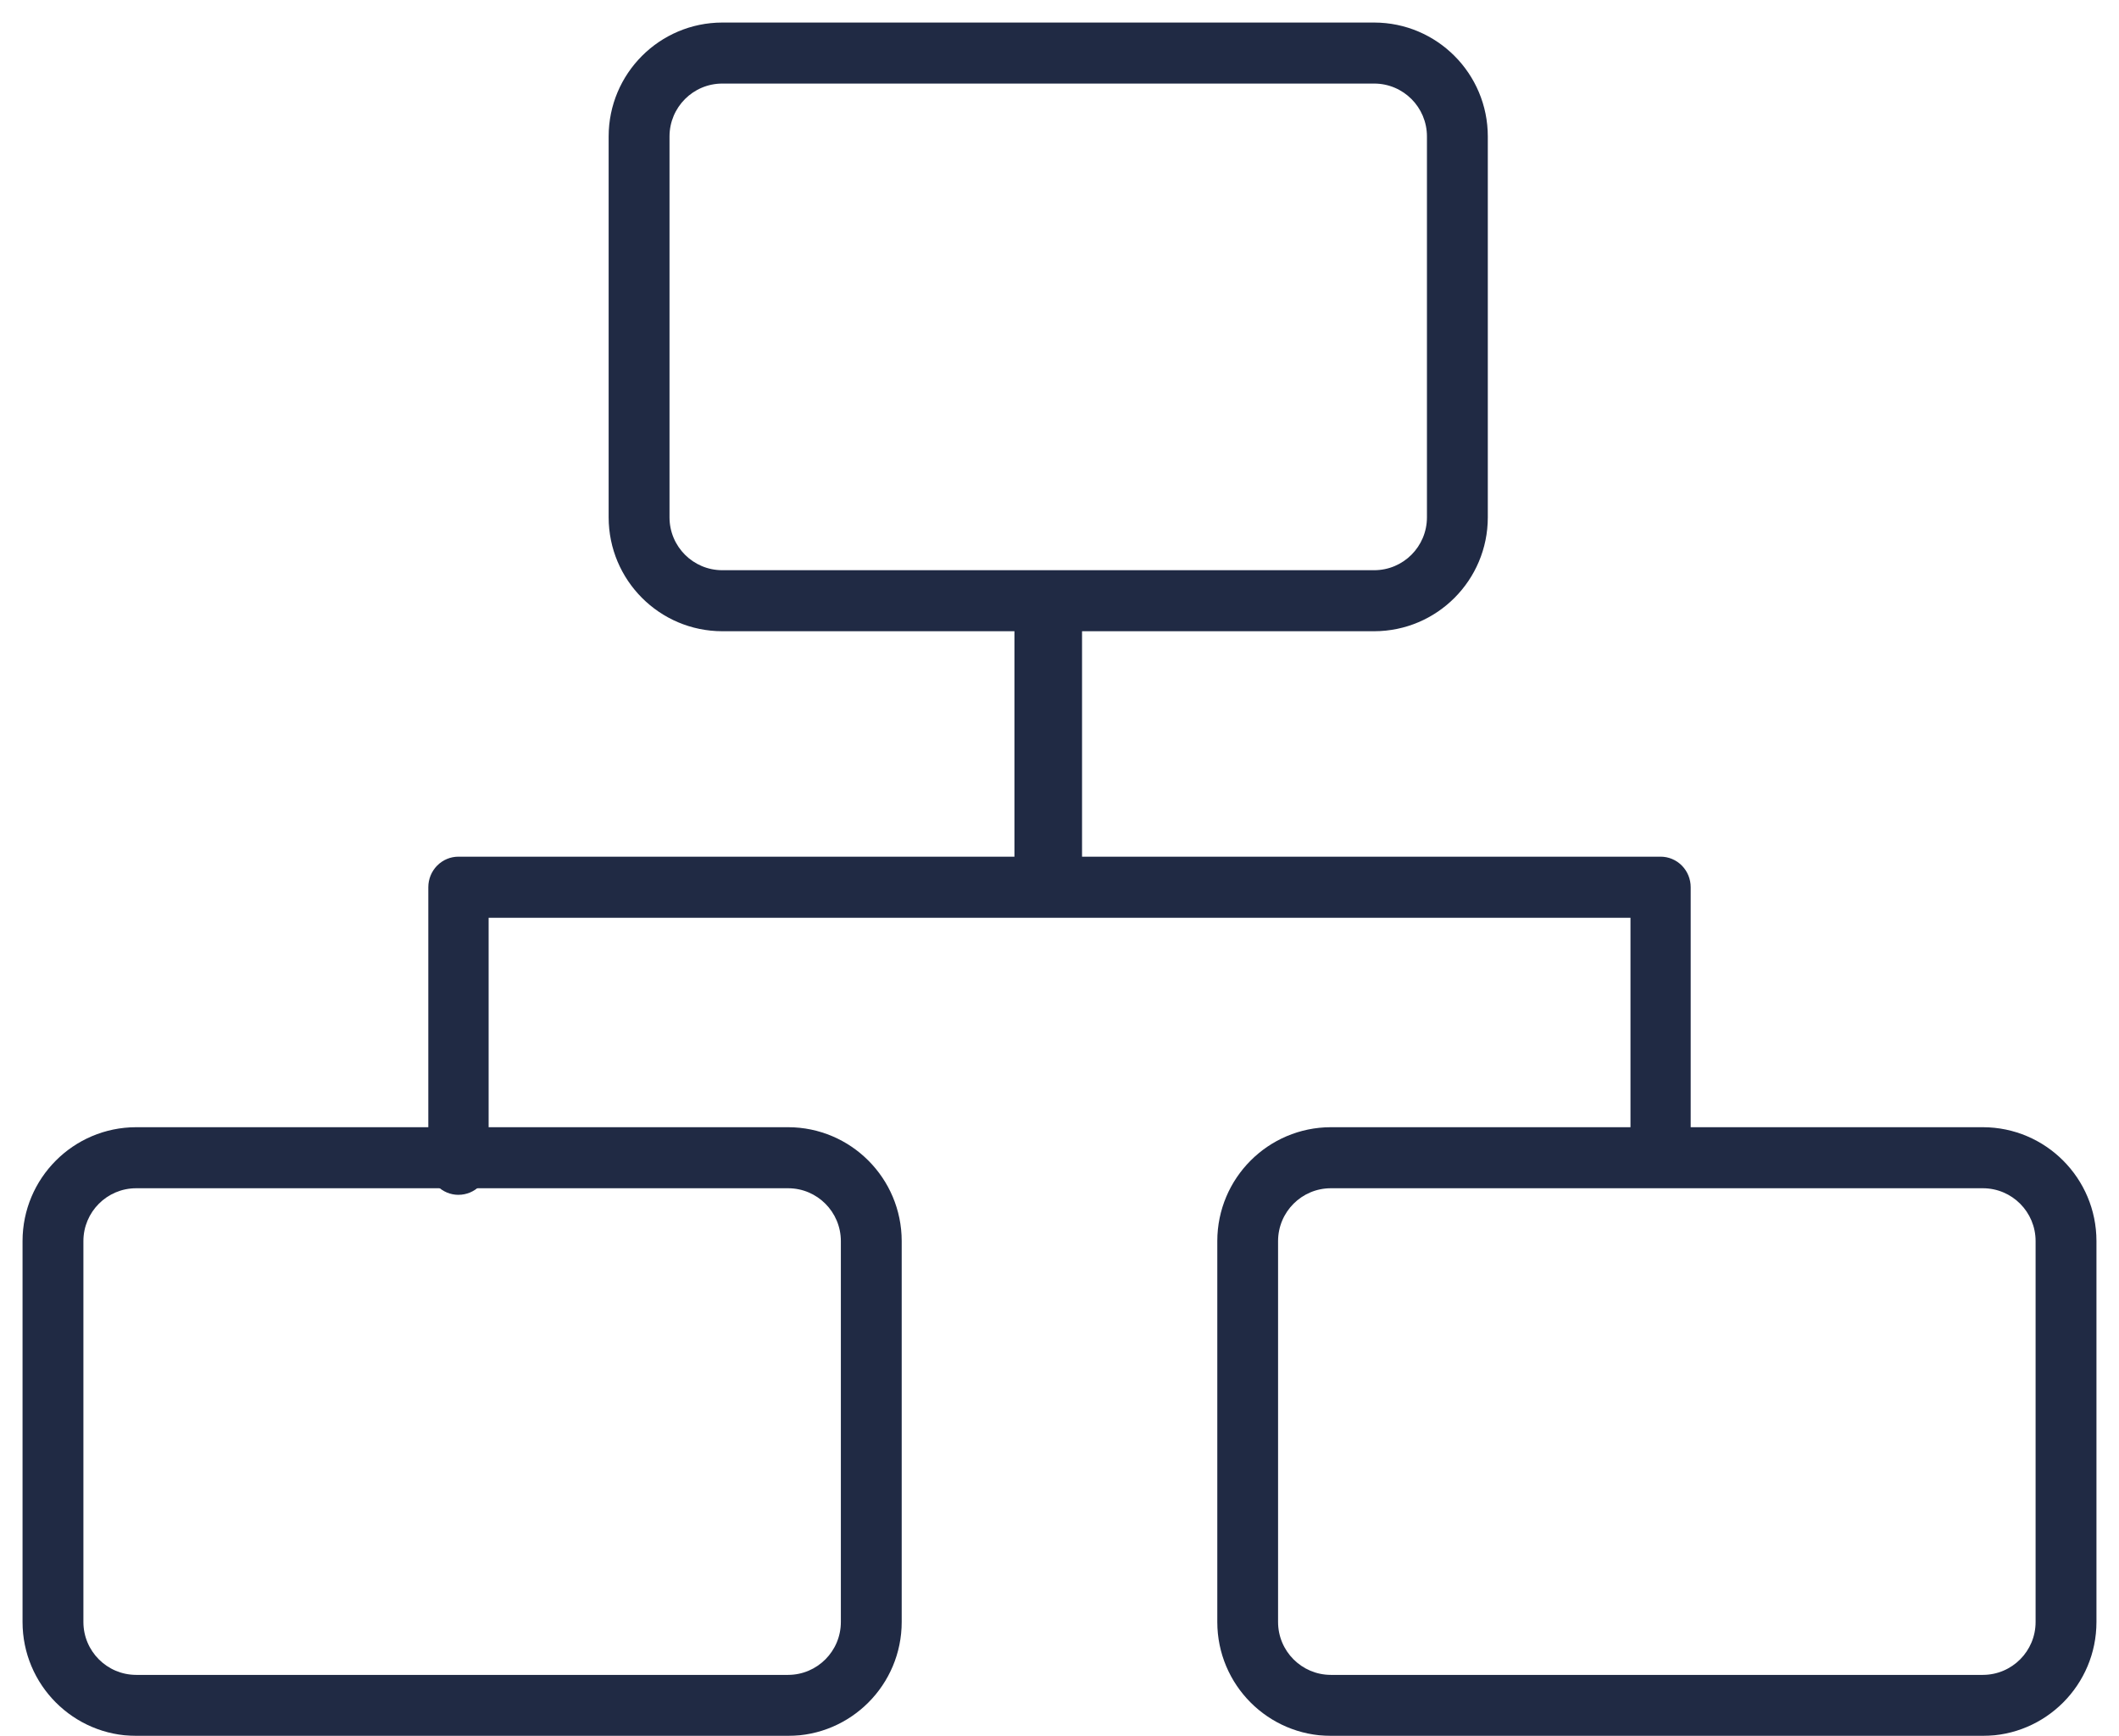
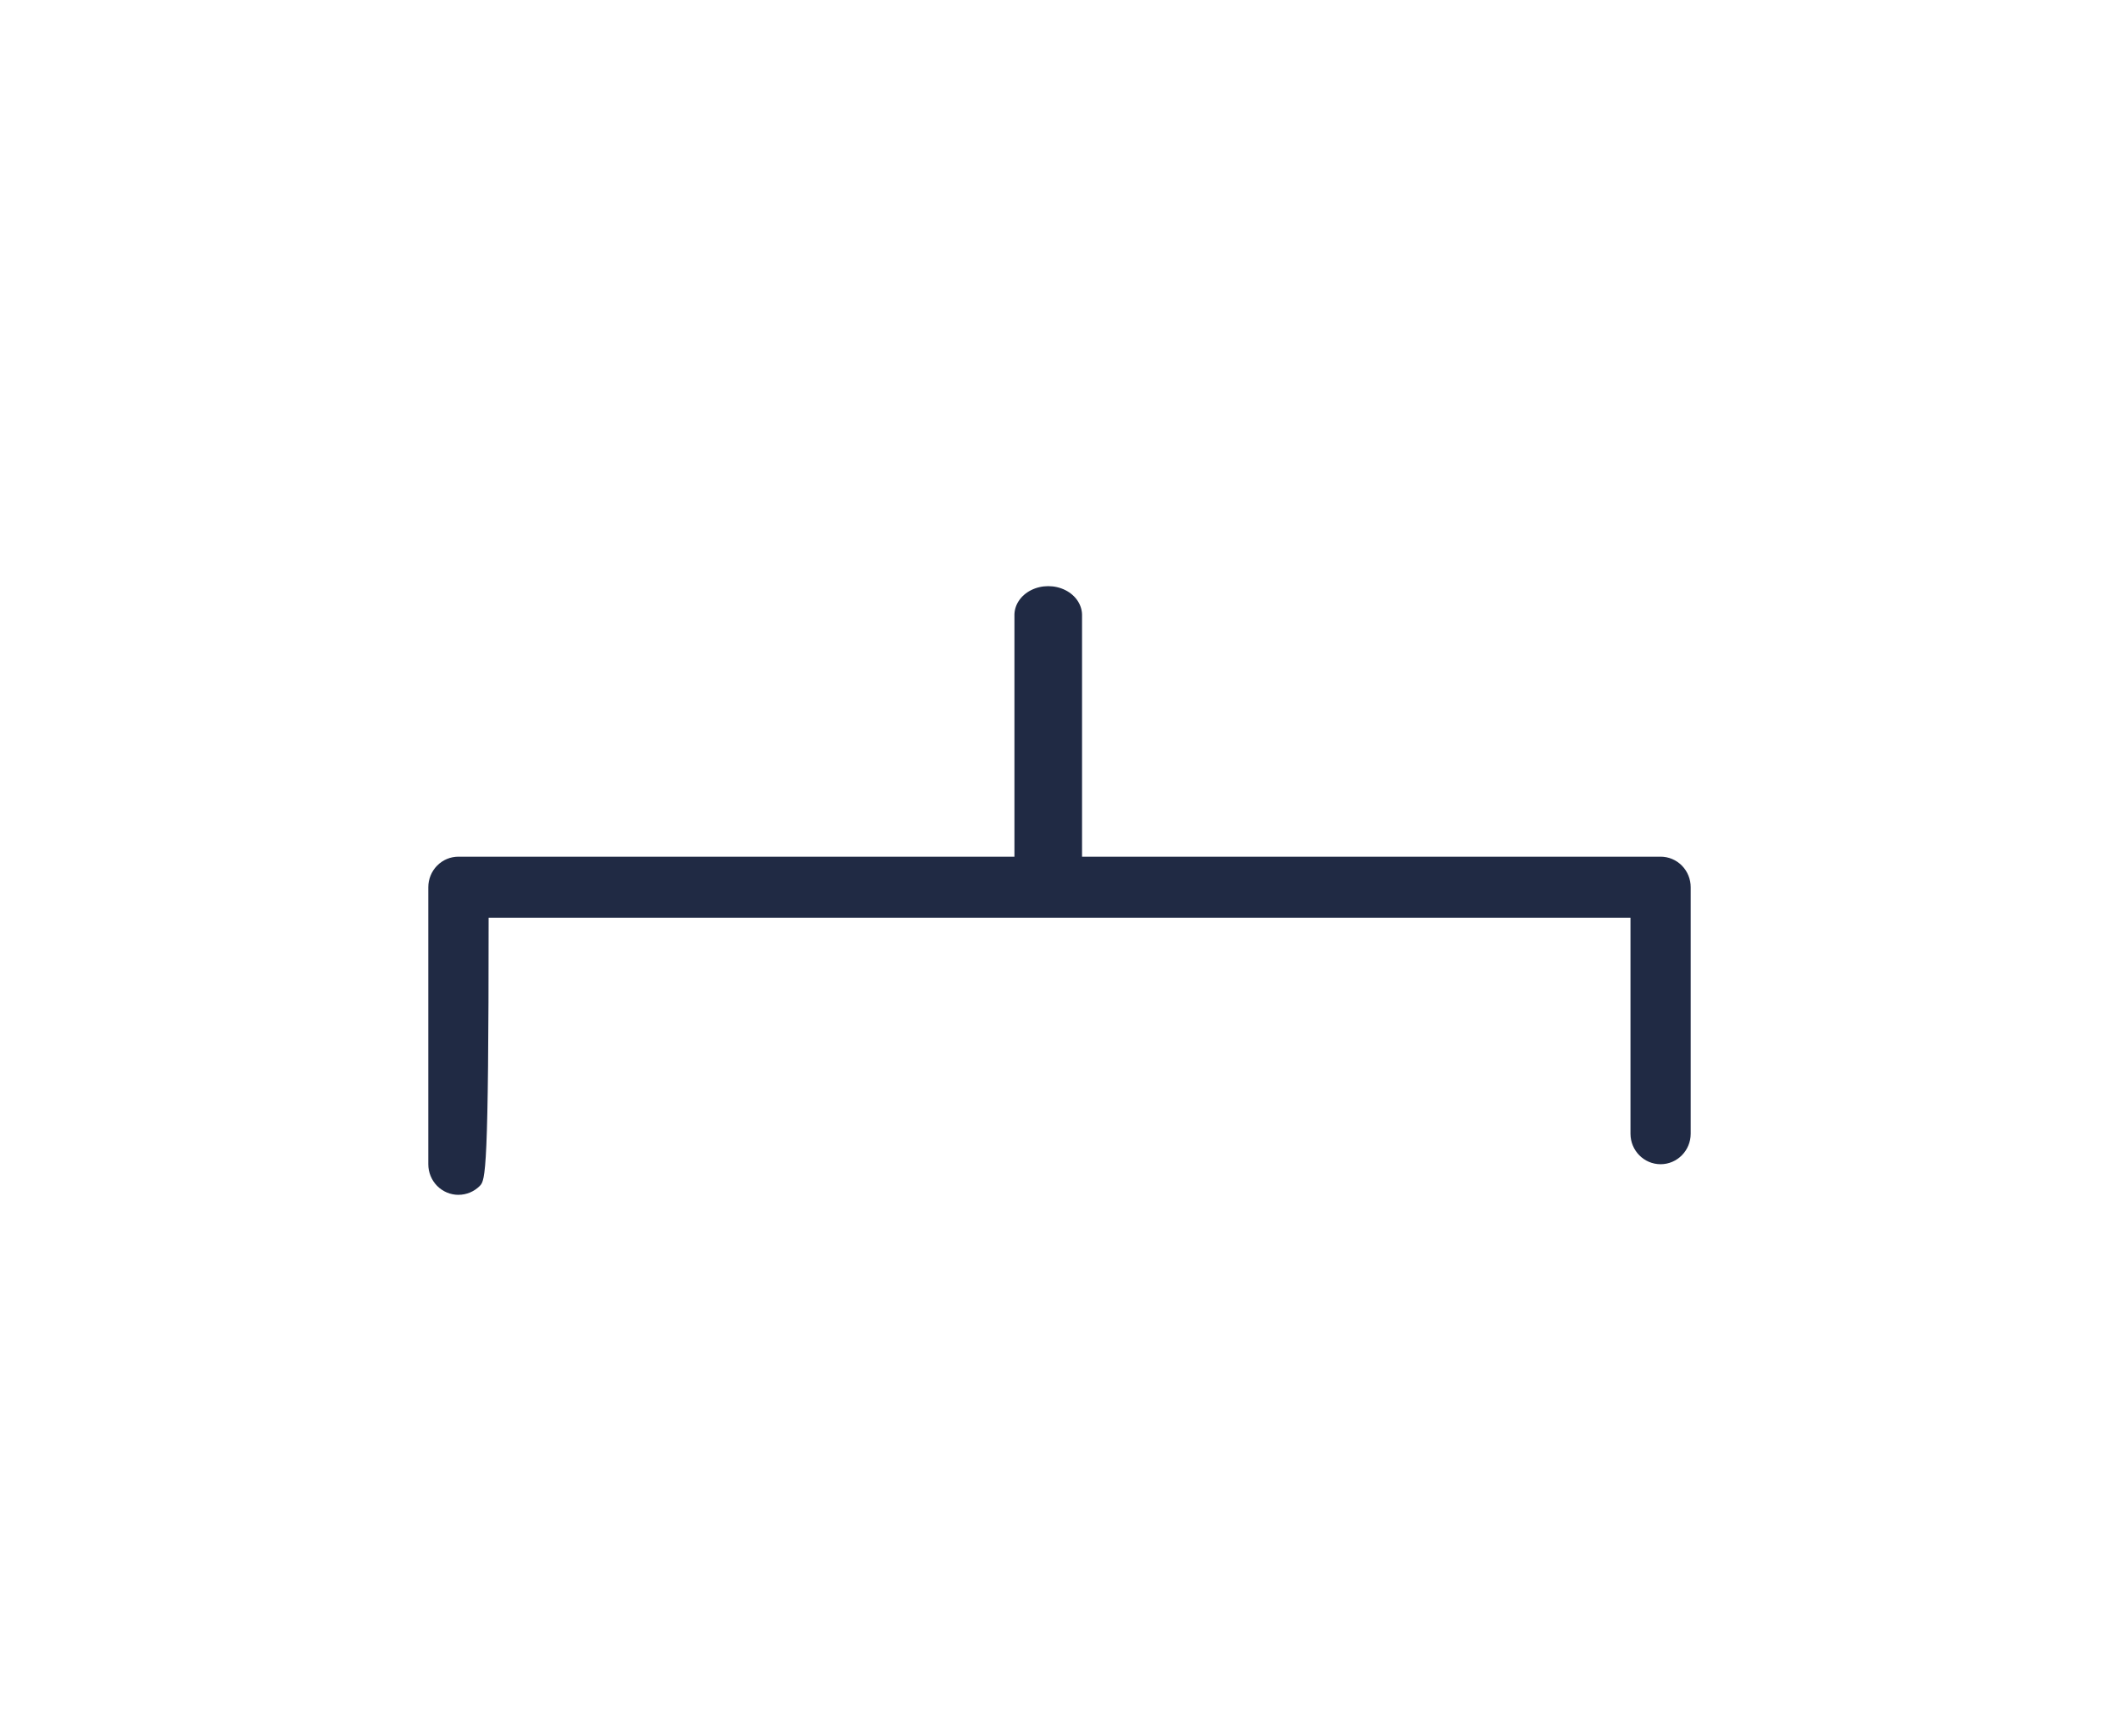
<svg xmlns="http://www.w3.org/2000/svg" width="94px" height="77px" viewBox="0 0 94 77" version="1.1">
  <title>DDD22F1D-9CA7-4850-A929-5445947F3644@1,5x</title>
  <defs>
    <filter color-interpolation-filters="auto" id="filter-1">
      <feColorMatrix in="SourceGraphic" type="matrix" values="0 0 0 0 1 0 0 0 0 1 0 0 0 0 1 0 0 0 1 0" />
    </filter>
  </defs>
  <g id="Welcome" stroke="none" stroke-width="1" fill="none" fill-rule="evenodd">
    <g id="02_4_Cybersecurity" transform="translate(-695, -4485)">
      <g id="ico_arquitectura" transform="translate(-601.976, 3743)" filter="url(#filter-1)">
        <g transform="translate(1297.368, 742.808)">
-           <path d="M34.57,76.192 L5.647,76.192 C2.864,76.187 0.61,73.928 0.608,71.141 L0.608,54.243 C0.61,51.456 2.864,49.196 5.647,49.192 L34.57,49.192 C37.352,49.197 39.606,51.456 39.608,54.243 L39.608,71.141 C39.606,73.927 37.353,76.187 34.57,76.192 M5.647,51.9 C4.356,51.901 3.309,52.949 3.308,54.243 L3.308,71.141 C3.309,72.434 4.355,73.483 5.647,73.486 L34.57,73.486 C35.862,73.483 36.908,72.434 36.909,71.141 L36.909,54.243 C36.907,52.949 35.861,51.901 34.57,51.9 L5.647,51.9 Z" id="Shape" fill="#202A44" fill-rule="nonzero" />
-           <path d="M87.571,76.192 L58.647,76.192 C55.864,76.187 53.61,73.928 53.608,71.141 L53.608,54.243 C53.61,51.456 55.864,49.196 58.647,49.192 L87.571,49.192 C90.353,49.197 92.607,51.456 92.608,54.243 L92.608,71.141 C92.607,73.927 90.353,76.187 87.571,76.192 M58.647,51.9 C57.354,51.899 56.306,52.948 56.304,54.243 L56.304,71.141 C56.305,72.434 57.352,73.483 58.643,73.486 L87.571,73.486 C88.862,73.483 89.908,72.434 89.908,71.141 L89.908,54.243 C89.908,52.95 88.862,51.901 87.571,51.9 L58.647,51.9 Z" id="Shape" fill="#202A44" fill-rule="nonzero" />
-           <path d="M60.571,27.192 L31.647,27.192 C28.865,27.188 26.611,24.929 26.608,22.142 L26.608,5.244 C26.61,2.456 28.864,0.197 31.647,0.192 L60.571,0.192 C63.353,0.197 65.607,2.457 65.608,5.244 L65.608,22.142 C65.606,24.929 63.353,27.187 60.571,27.192 M31.647,2.899 C30.355,2.901 29.309,3.95 29.308,5.244 L29.308,22.142 C29.309,23.436 30.356,24.484 31.647,24.485 L60.571,24.485 C61.862,24.483 62.907,23.435 62.908,22.142 L62.908,5.244 C62.908,3.95 61.862,2.901 60.571,2.899 L31.647,2.899 Z" id="Shape" fill="#202A44" fill-rule="nonzero" />
-           <path d="M19.945,52.192 C19.59,52.192 19.25,52.049 18.999,51.795 C18.749,51.541 18.608,51.196 18.608,50.836 L18.608,38.547 C18.608,38.187 18.749,37.843 18.999,37.589 C19.25,37.334 19.59,37.192 19.945,37.192 L73.273,37.192 C73.627,37.192 73.967,37.334 74.218,37.589 C74.468,37.843 74.608,38.188 74.608,38.547 L74.608,49.48 C74.608,50.227 74.01,50.834 73.273,50.834 C72.535,50.834 71.937,50.227 71.937,49.48 L71.937,39.902 L21.284,39.902 L21.284,50.835 C21.285,51.195 21.144,51.54 20.894,51.794 C20.643,52.048 20.303,52.191 19.948,52.191" id="Path" fill="#202A44" fill-rule="nonzero" />
+           <path d="M19.945,52.192 C19.59,52.192 19.25,52.049 18.999,51.795 C18.749,51.541 18.608,51.196 18.608,50.836 L18.608,38.547 C18.608,38.187 18.749,37.843 18.999,37.589 C19.25,37.334 19.59,37.192 19.945,37.192 L73.273,37.192 C73.627,37.192 73.967,37.334 74.218,37.589 C74.468,37.843 74.608,38.188 74.608,38.547 L74.608,49.48 C74.608,50.227 74.01,50.834 73.273,50.834 C72.535,50.834 71.937,50.227 71.937,49.48 L71.937,39.902 L21.284,39.902 C21.285,51.195 21.144,51.54 20.894,51.794 C20.643,52.048 20.303,52.191 19.948,52.191" id="Path" fill="#202A44" fill-rule="nonzero" />
          <path d="M46.109,39.192 C45.711,39.192 45.329,39.057 45.048,38.816 C44.766,38.575 44.608,38.248 44.609,37.908 L44.609,26.511 C44.594,26.044 44.877,25.607 45.347,25.37 C45.817,25.133 46.4,25.133 46.87,25.37 C47.339,25.607 47.622,26.044 47.608,26.511 L47.608,37.908 C47.608,38.248 47.45,38.575 47.169,38.816 C46.888,39.057 46.506,39.192 46.109,39.192" id="Path" fill="#202A44" fill-rule="nonzero" />
        </g>
      </g>
    </g>
  </g>
</svg>